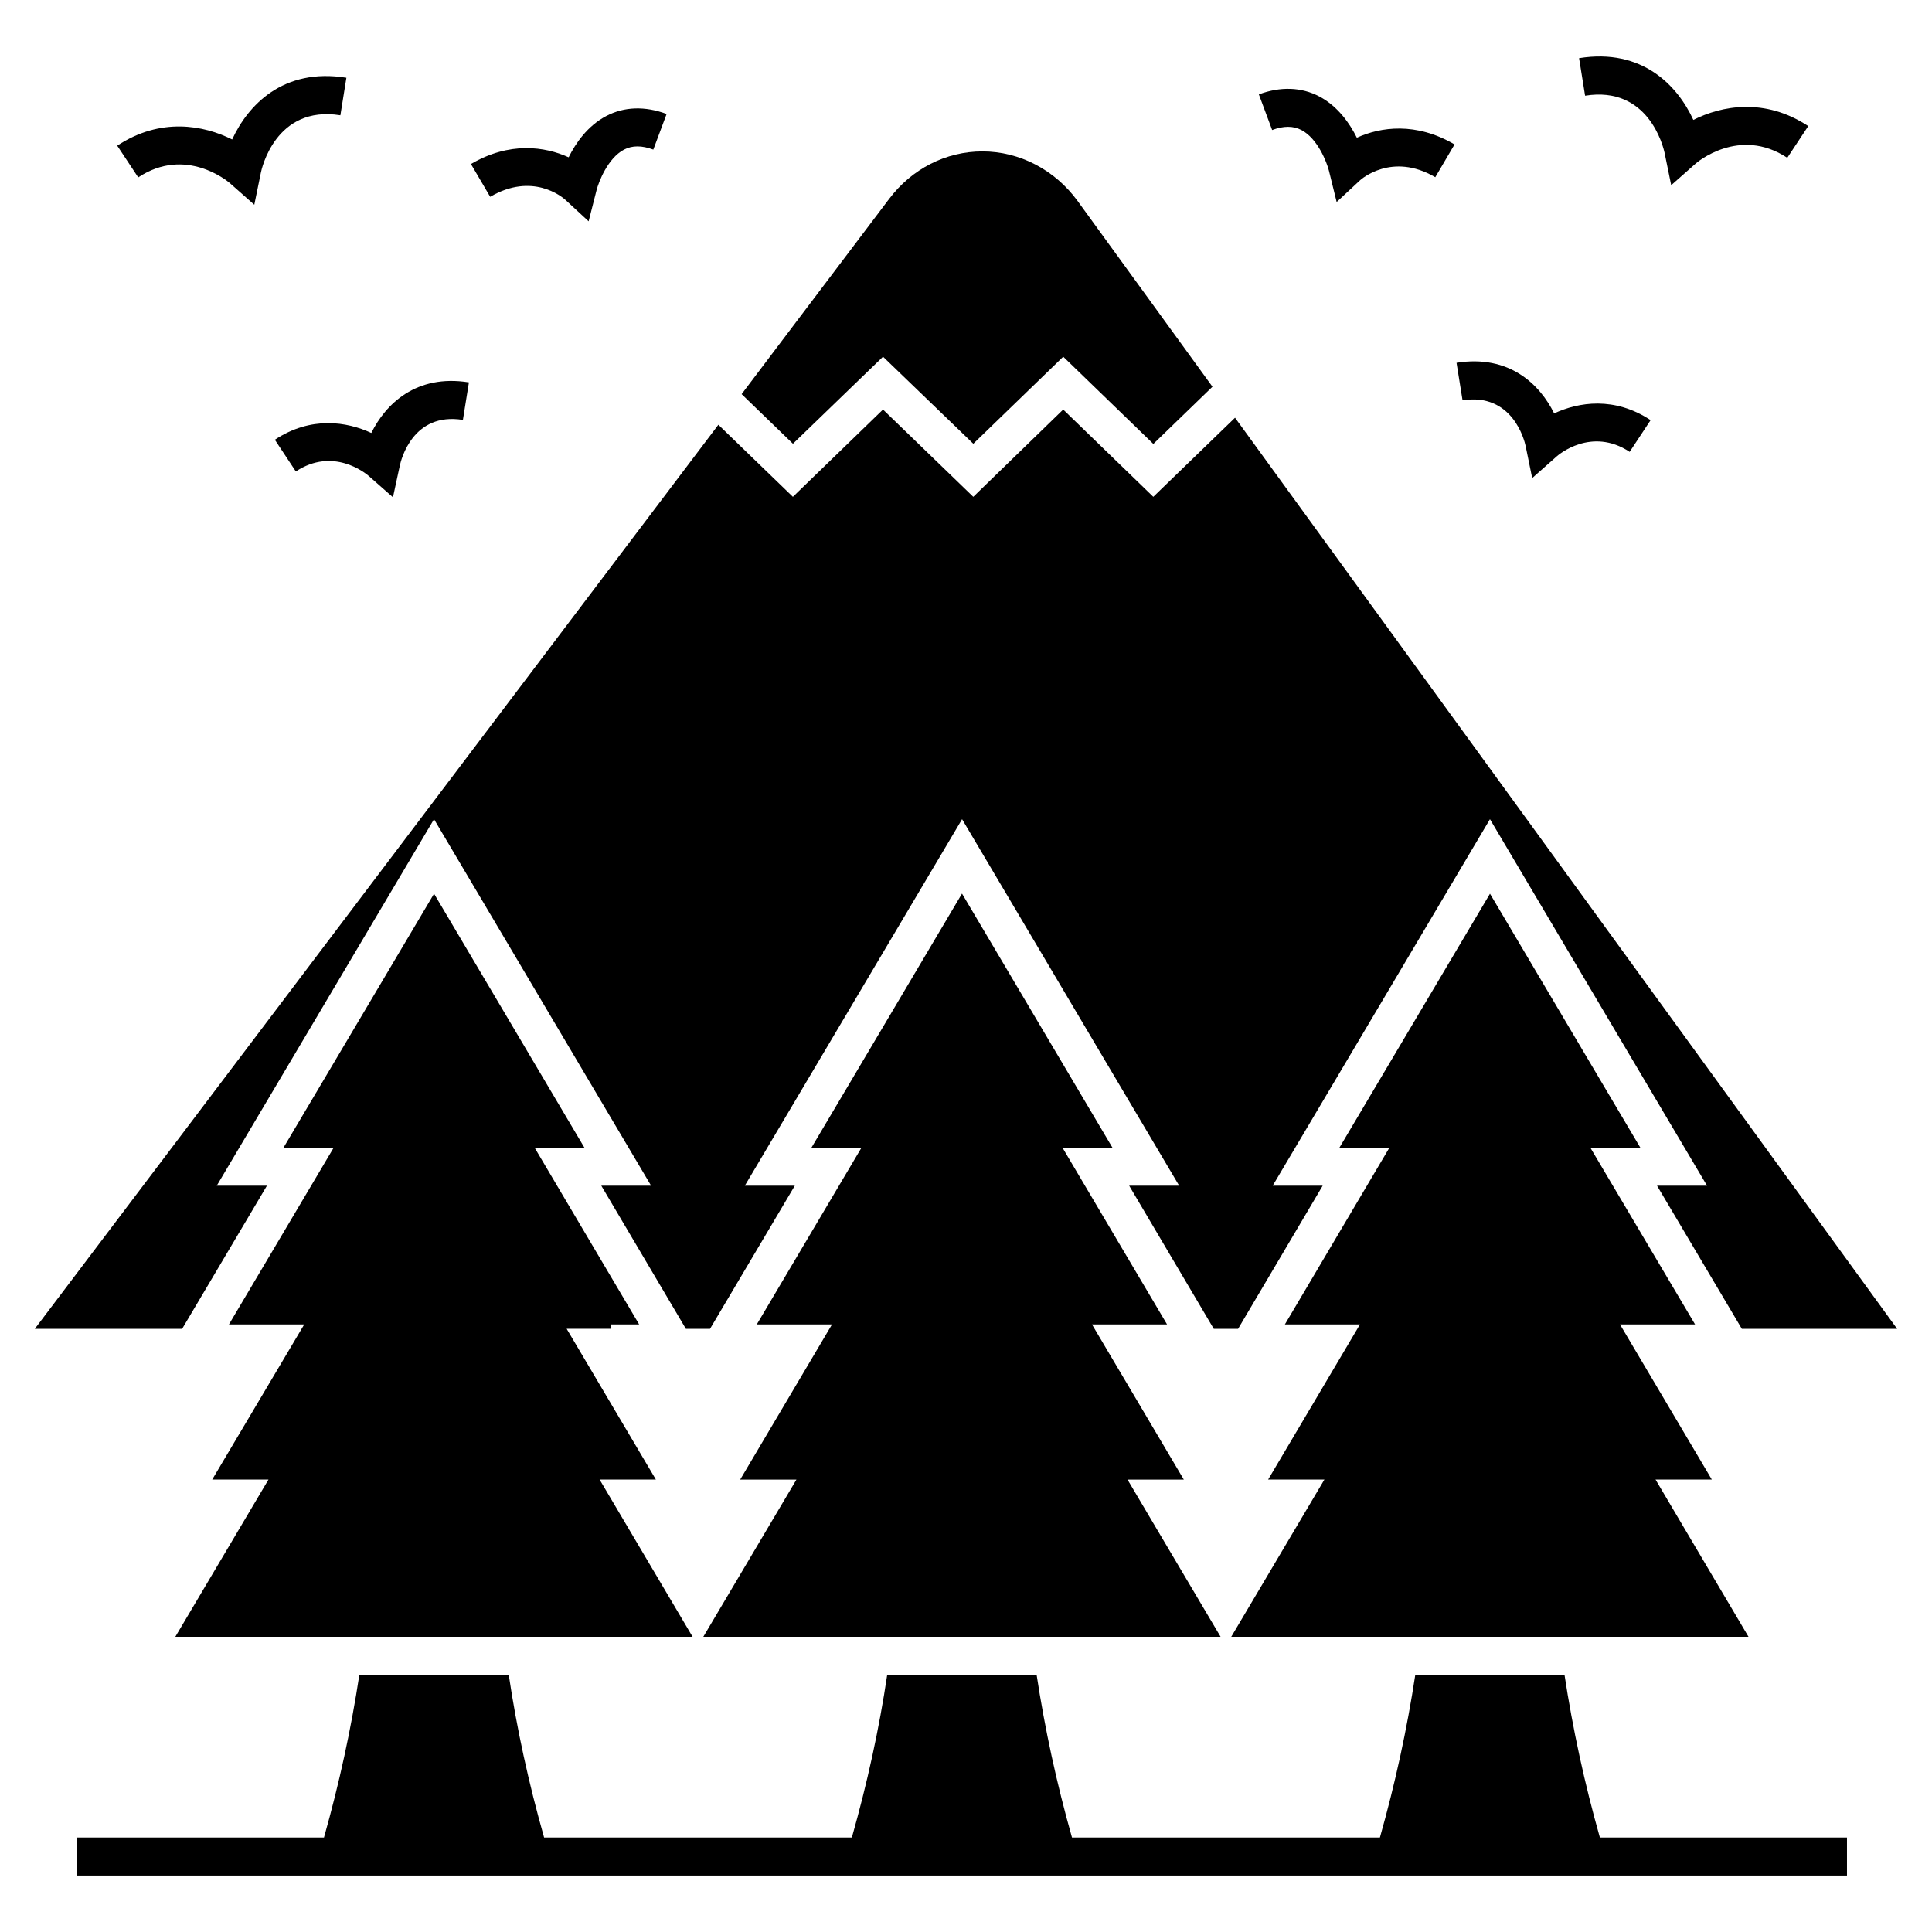
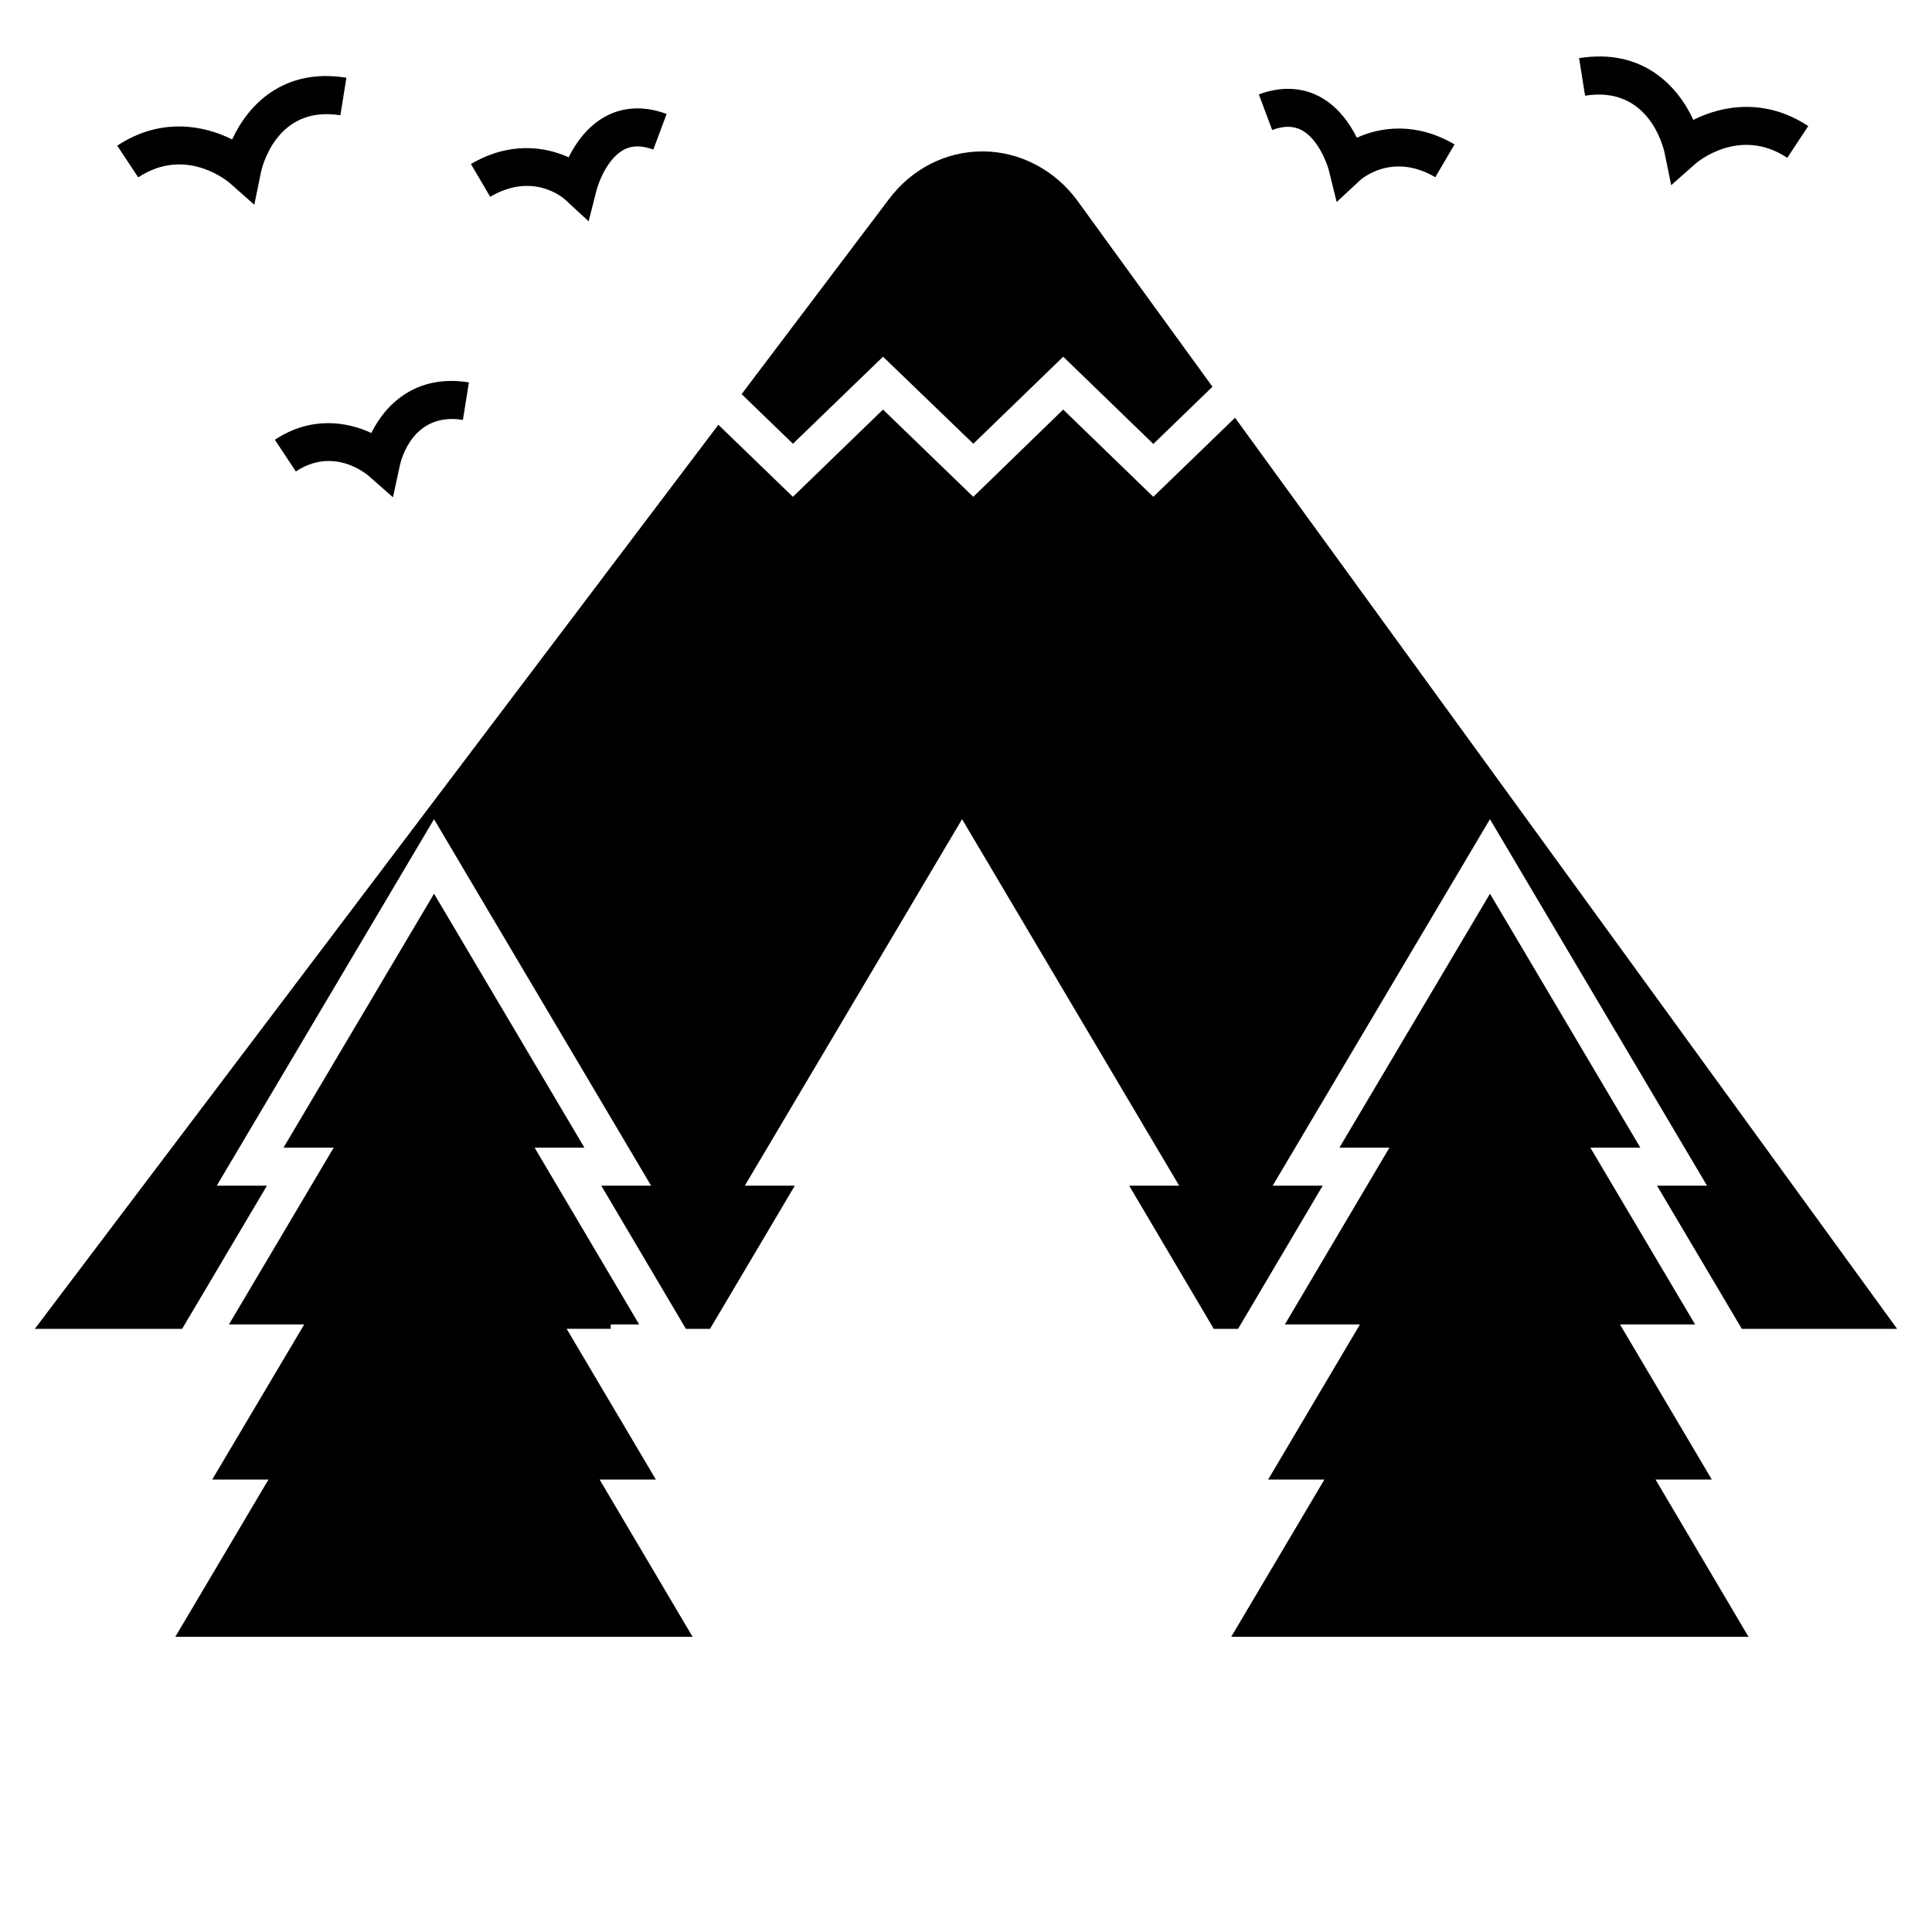
<svg xmlns="http://www.w3.org/2000/svg" fill="#000000" width="800px" height="800px" version="1.1" viewBox="144 144 512 512">
  <g>
    <path d="m378.01 238.53 23.93 23.07 23.828-23.07 23.879 23.121 15.668-15.164-35.766-49.266c-5.996-8.211-15.363-13.098-25.188-13.098-9.672 0-18.688 4.586-24.734 12.594l-39.09 51.734 13.602 13.148z" />
    <path d="m214.74 458.22h-13.297l57.578-97.125 57.527 97.125h-13.199l22.418 37.934h6.398l22.469-37.934h-13.25l57.578-97.125 57.531 97.125h-13.25l22.418 37.934h6.445l22.418-37.934h-13.246l57.578-97.125 57.527 97.125h-13.25l22.469 37.934h41.156l-175.46-241.45-21.66 20.957-23.879-23.125-23.828 23.125-23.926-23.125-23.879 23.125-19.75-19.094-181.15 239.59h39.043z" />
    <path d="m327.54 577.76-24.637-41.66h14.914l-23.648-39.953h11.684v-1.156h7.531l-27.707-46.848h13.199l-39.848-67.301-39.898 67.301h13.301l-27.758 46.848h19.949l-24.383 41.109h14.91l-24.684 41.66z" />
-     <path d="m450.41 548.96-7.606-12.855h14.918l-24.332-41.117h19.875l-0.008-0.016h0.016l-27.703-46.832h13.238l-39.848-67.301-0.004 0.008-0.016-0.031-39.891 67.316h0.02l-0.004 0.008h13.242l-27.742 46.832-0.012 0.016h19.938l-24.332 41.117h14.906l-24.684 41.668h137.07l-0.012-0.016h0.031z" />
    <path d="m607.37 577.76-24.633-41.66h14.914l-24.332-41.109h19.898l-27.758-46.848h13.25l-39.848-67.301-39.898 67.301h13.25l-27.707 46.848h19.898l-24.332 41.109h14.91l-24.684 41.66z" />
    <path d="m293.77 196.9 6.223 5.75 2.09-8.215c0.57-2.238 2.992-8.535 7.285-10.785 2.184-1.141 4.727-1.141 7.769-0.008l3.523-9.441c-5.742-2.141-11.285-1.949-16.023 0.555-4.934 2.609-8.066 7.148-9.941 10.93-6.277-2.863-15.684-4.219-25.891 1.777l5.098 8.688c11.176-6.555 19.043 0.008 19.867 0.75z" />
    <path d="m216.84 260.54 5.559 8.402c9.848-6.512 18.379 0.383 19.293 1.172l6.449 5.668 1.82-8.406c0.316-1.461 3.41-14.23 16.715-12.094l1.594-9.945c-14.035-2.25-22.109 5.809-25.867 13.41-6.473-3.019-16.004-4.527-25.562 1.793z" />
    <path d="m204.87 192.49 6.523 5.769 1.746-8.531c0.148-0.734 3.801-17.945 21.066-15.18l1.594-9.945c-16.816-2.711-26.129 7.34-30.273 16.355-7.5-3.769-18.957-5.957-30.457 1.645l5.559 8.402c12.605-8.344 23.789 1.102 24.242 1.484z" />
    <path d="m488.9 178.46c4.293 2.25 6.715 8.547 7.281 10.766l2.047 8.305 6.266-5.816c0.09-0.074 8.332-7.535 19.871-0.754l5.106-8.688c-10.207-5.992-19.617-4.641-25.891-1.777-1.875-3.781-5.008-8.32-9.941-10.93-4.734-2.496-10.277-2.695-16.027-0.555l3.523 9.441c3.051-1.137 5.59-1.129 7.766 0.008z" />
-     <path d="m548.3 262.16 1.746 8.535 6.527-5.773c0.363-0.324 9.129-7.887 19.305-1.172l5.551-8.406c-9.555-6.312-19.074-4.812-25.562-1.785-3.75-7.598-11.812-15.664-25.871-13.414l1.594 9.945c13.227-2.094 16.402 10.633 16.711 12.07z" />
    <path d="m585.14 184.54 1.746 8.535 6.527-5.773c0.113-0.102 11.477-9.93 24.234-1.484l5.559-8.406c-11.496-7.59-22.945-5.418-30.453-1.641-4.148-9.016-13.488-19.07-30.281-16.355l1.594 9.945c16.727-2.691 20.684 13.363 21.074 15.18z" />
-     <path d="m558.61 587.84h-39.543c-2.184 14.355-5.312 28.789-9.375 43.121h-81.602c-4.062-14.328-7.191-28.766-9.375-43.121h-39.594c-2.137 14.355-5.305 28.789-9.371 43.121h-81.555c-4.07-14.328-7.234-28.766-9.371-43.121h-39.594c-2.184 14.355-5.312 28.789-9.375 43.121h-65.465v10.074c83.742 0 342.53 0.004 469.08 0v-10.074h-65.484c-4.062-14.332-7.191-28.766-9.375-43.121z" />
  </g>
</svg>